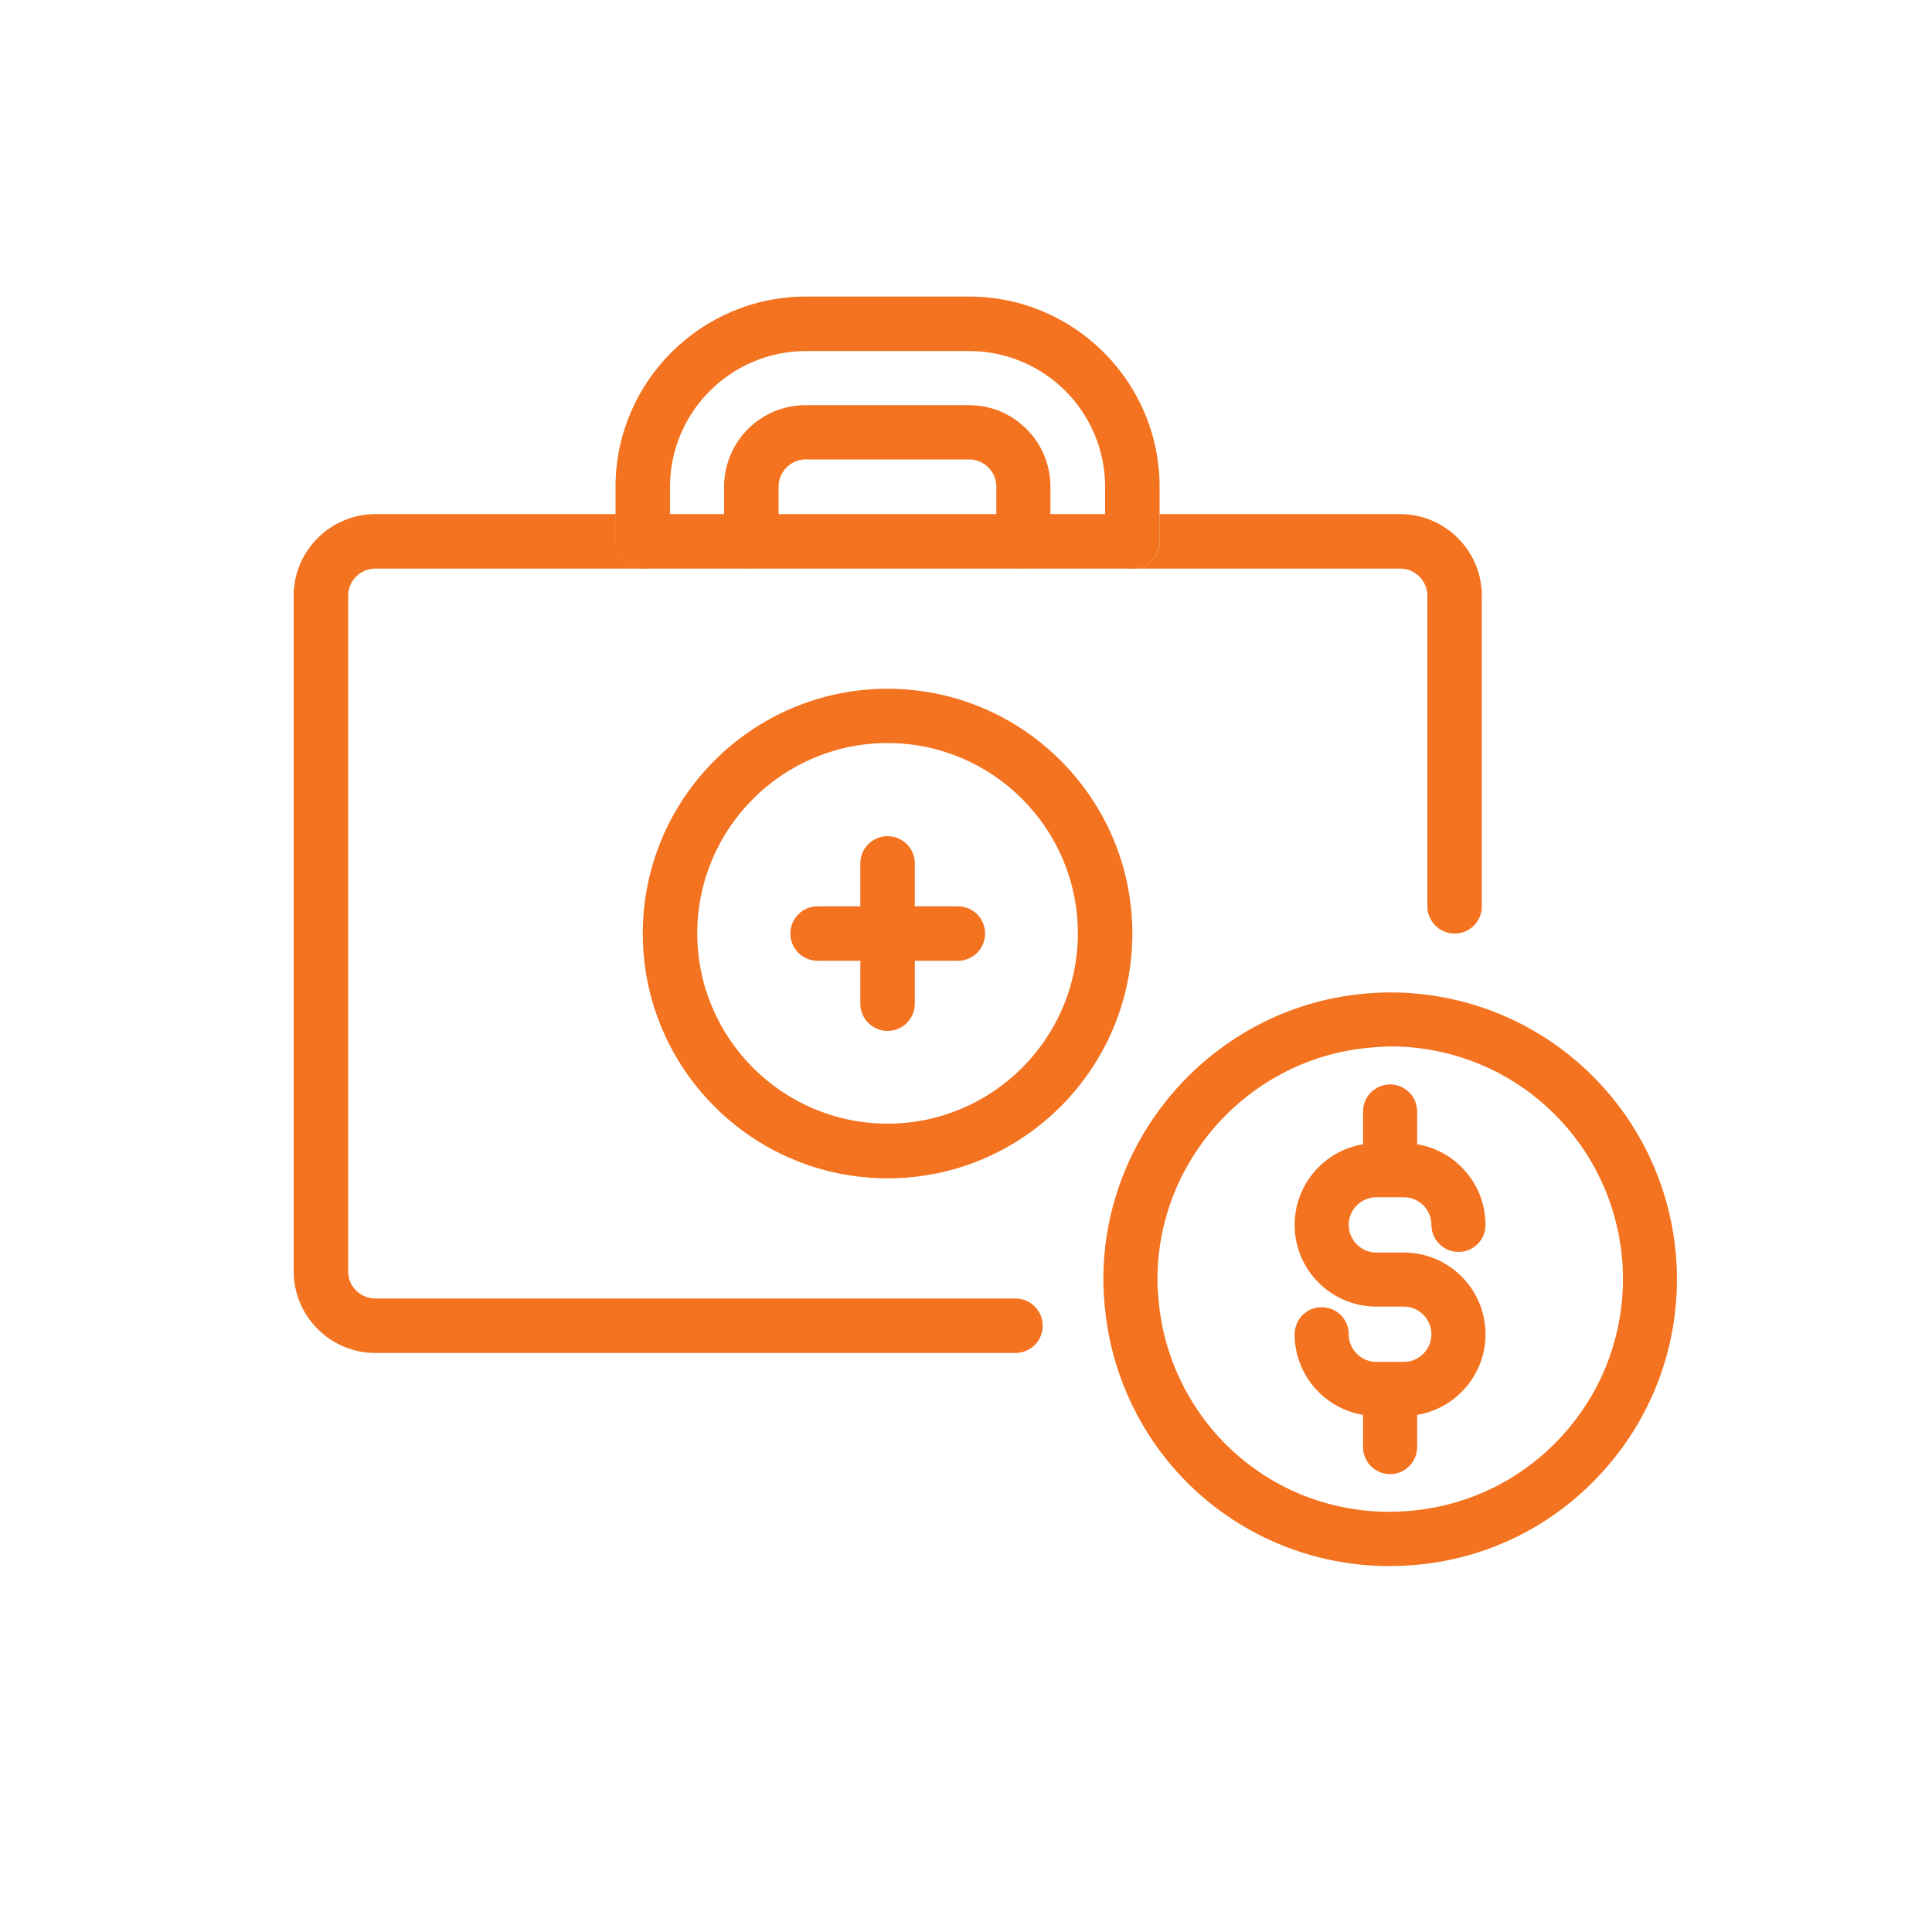
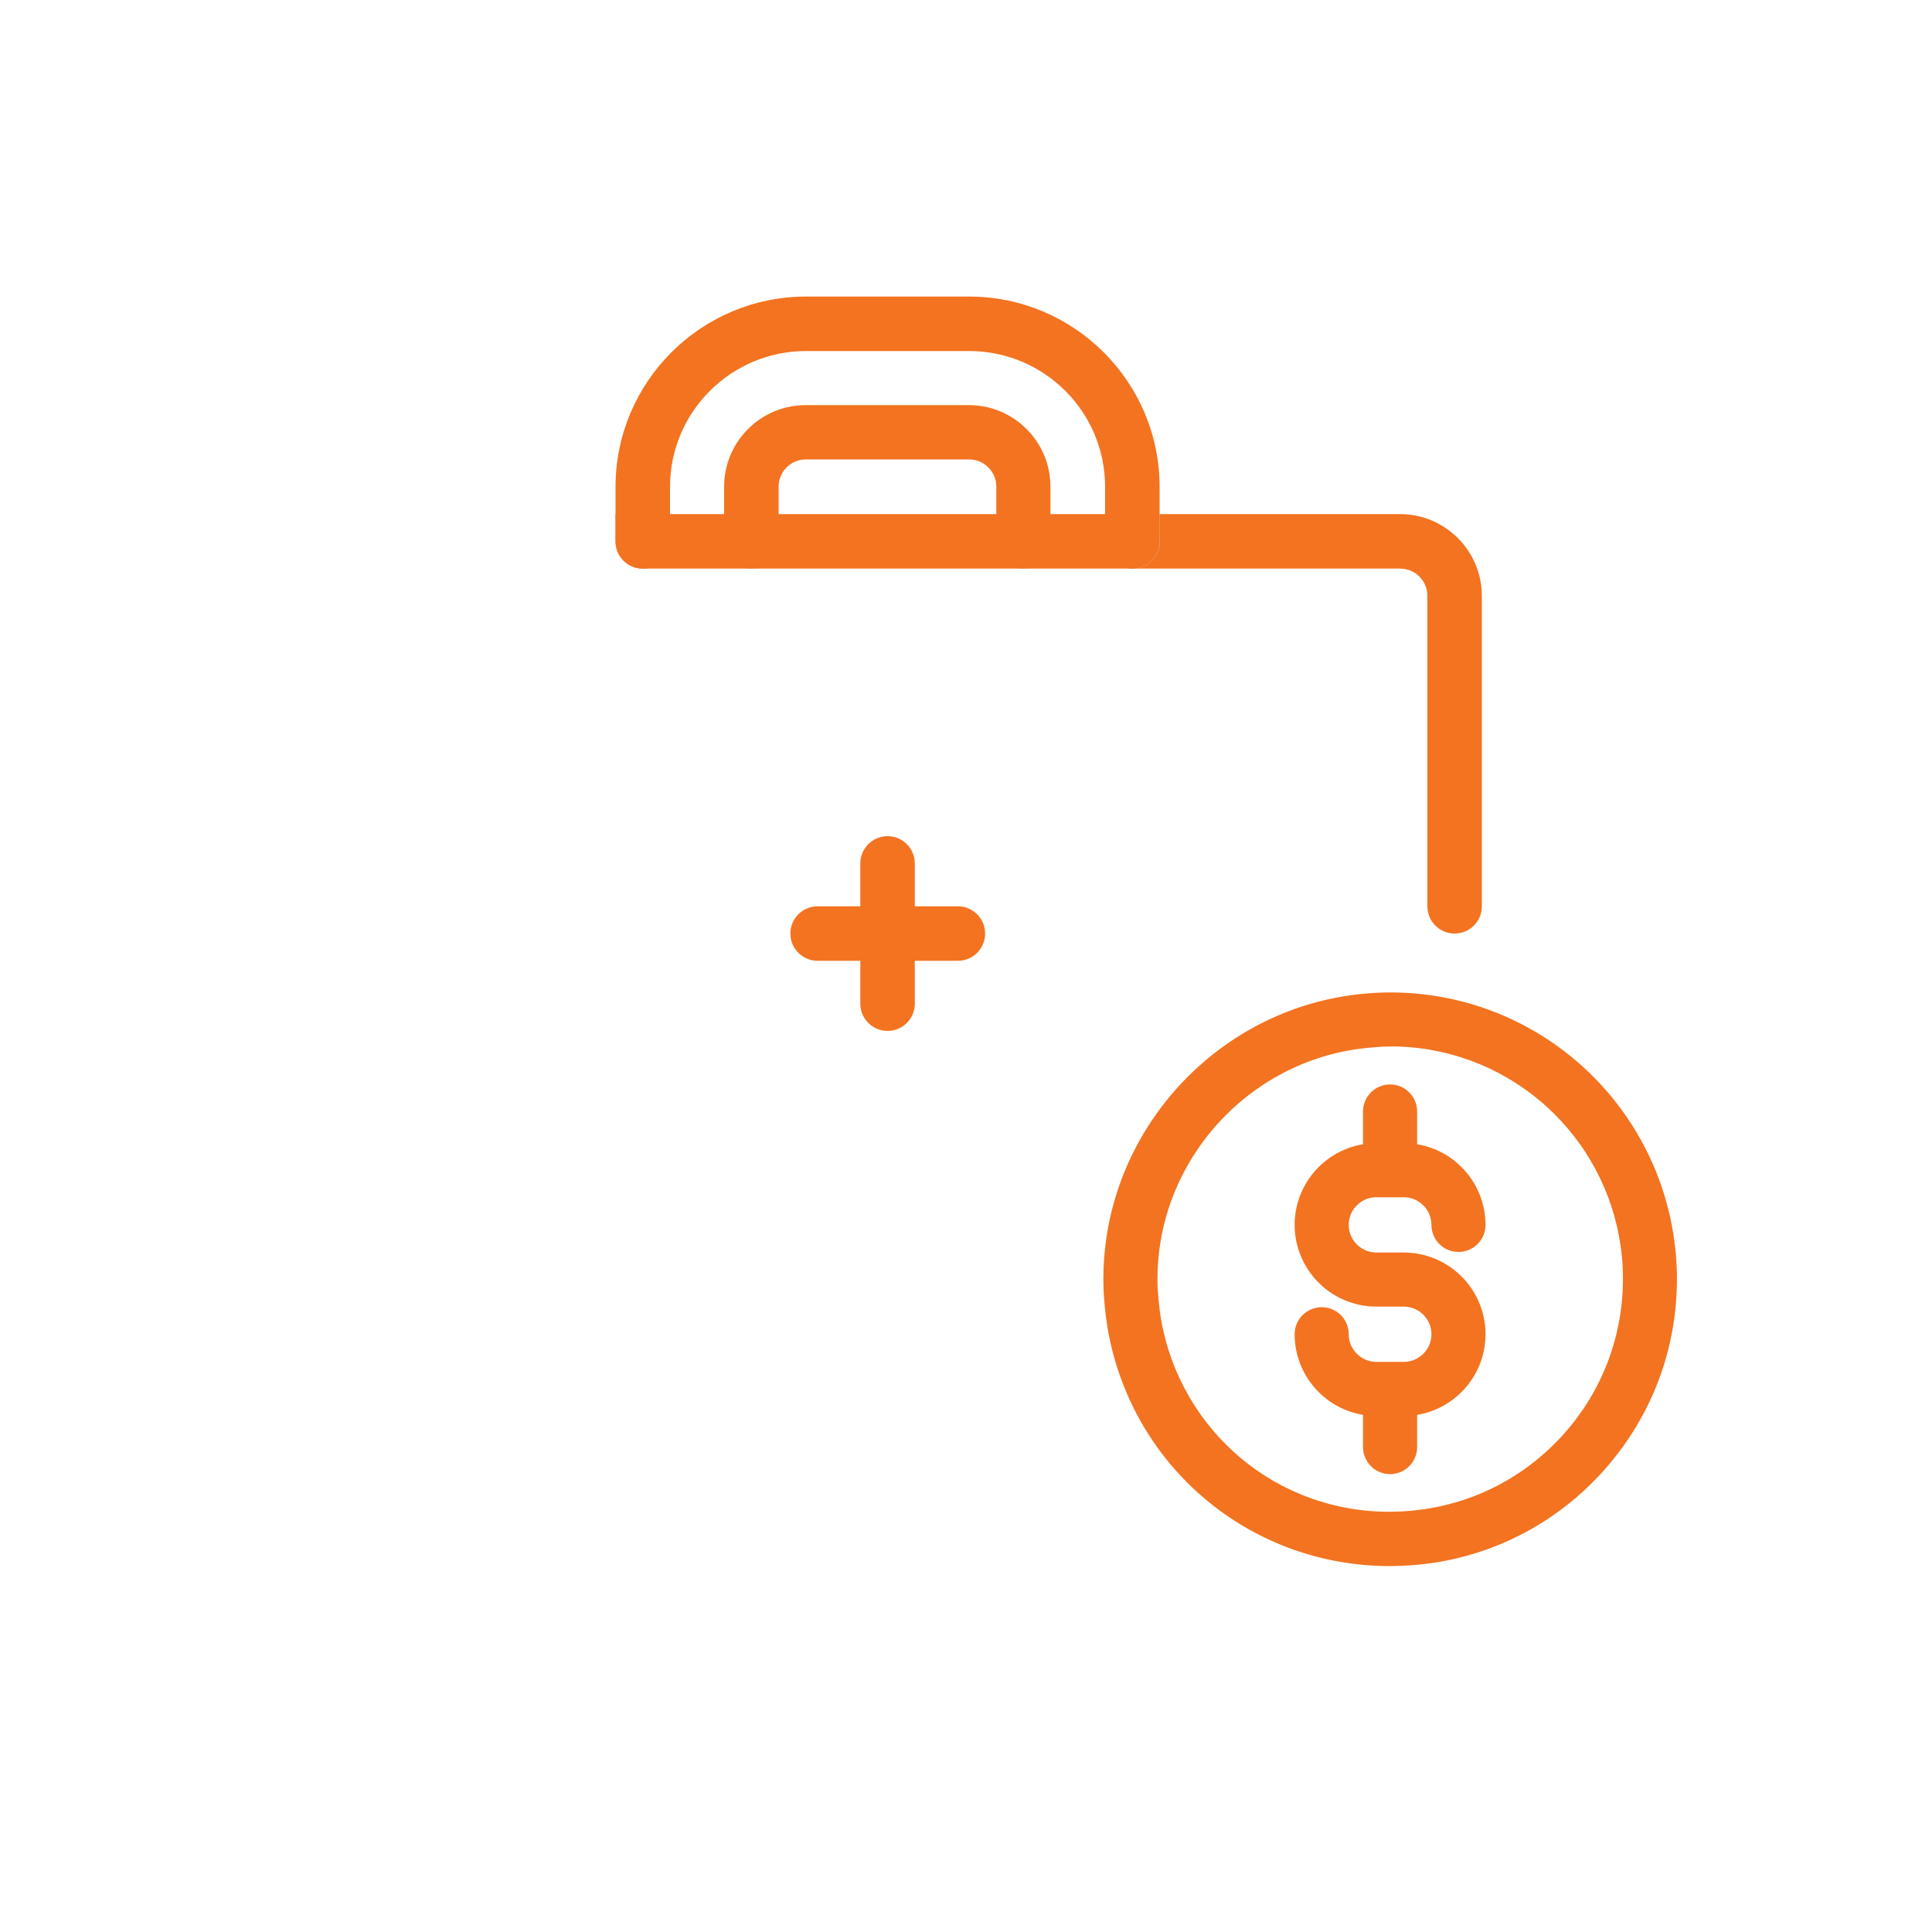
<svg xmlns="http://www.w3.org/2000/svg" id="Layer_1" viewBox="0 0 100 100">
  <defs>
    <style> .cls-1 { fill: #f37320; } .cls-2 { fill: none; stroke: #f37320; stroke-linecap: round; stroke-linejoin: round; stroke-width: 2.8px; } </style>
  </defs>
  <g>
    <path class="cls-1" d="M60.02,28.02v-1.41h-28.16v1.41c0,.78.63,1.41,1.41,1.41h25.34c.78,0,1.41-.63,1.41-1.41ZM57.2,28.02v-1.41h-22.52v1.41c0,.78-.63,1.41-1.41,1.41h25.34c-.78,0-1.41-.63-1.41-1.41Z" />
    <path class="cls-1" d="M76.7,30.84v16.07c0,.78-.63,1.41-1.41,1.41h0c-.78,0-1.41-.63-1.41-1.41v-16.07c0-.78-.63-1.41-1.41-1.41h-13.85c.78,0,1.41-.63,1.41-1.41v-1.41h12.44c2.33,0,4.23,1.9,4.23,4.23Z" />
-     <path class="cls-1" d="M53.97,68.62h0c0,.78-.63,1.41-1.41,1.41H19.43c-2.33,0-4.23-1.9-4.23-4.23V30.84c0-2.33,1.9-4.23,4.23-4.23h12.44v1.41c0,.78.63,1.41,1.41,1.41h-13.85c-.78,0-1.41.63-1.41,1.41v34.97c0,.77.63,1.4,1.41,1.4h33.13c.78,0,1.41.63,1.41,1.41Z" />
-     <path class="cls-1" d="M45.94,60.99c-6.99,0-12.67-5.68-12.67-12.67s5.68-12.67,12.67-12.67,12.67,5.68,12.67,12.67-5.68,12.67-12.67,12.67ZM45.94,38.46c-5.43,0-9.85,4.42-9.85,9.85s4.42,9.85,9.85,9.85,9.85-4.42,9.85-9.85-4.42-9.85-9.85-9.85Z" />
    <path class="cls-1" d="M45.94,53.36c-.78,0-1.41-.63-1.41-1.41v-7.26c0-.78.63-1.41,1.41-1.41s1.41.63,1.41,1.41v7.26c0,.78-.63,1.41-1.41,1.41Z" />
    <path class="cls-1" d="M49.58,49.73h-7.26c-.78,0-1.41-.63-1.41-1.41s.63-1.41,1.41-1.41h7.26c.78,0,1.41.63,1.41,1.41s-.63,1.41-1.41,1.41Z" />
    <path class="cls-1" d="M60.02,25.2v2.82c0,.78-.63,1.41-1.41,1.41s-1.41-.63-1.41-1.41v-2.82c0-3.88-3.15-7.03-7.04-7.03h-8.44c-3.88,0-7.04,3.15-7.04,7.03v2.82c0,.78-.63,1.41-1.41,1.41s-1.41-.63-1.41-1.41v-2.82c0-5.43,4.42-9.85,9.86-9.85h8.44c5.44,0,9.86,4.42,9.86,9.85Z" />
    <path class="cls-1" d="M52.98,29.42c-.78,0-1.41-.63-1.41-1.41v-2.82c0-.78-.63-1.41-1.41-1.41h-8.45c-.78,0-1.41.63-1.41,1.41v2.82c0,.78-.63,1.41-1.41,1.41s-1.41-.63-1.41-1.41v-2.82c0-2.33,1.89-4.22,4.22-4.22h8.45c2.33,0,4.22,1.89,4.22,4.22v2.82c0,.78-.63,1.41-1.41,1.41Z" />
  </g>
  <path class="cls-1" d="M71.93,81.06c-7,0-13.02-4.83-14.49-11.73-.16-.75-.26-1.55-.31-2.37-.01-.26-.02-.5-.02-.75,0-7.69,6-14.18,13.66-14.79l.42-.03c.93-.05,1.82-.01,2.68.1,7.12.92,12.55,6.81,12.91,13.99h0c.19,3.96-1.17,7.76-3.83,10.7-2.66,2.94-6.31,4.67-10.27,4.86-.25.01-.5.02-.75.02ZM71.99,54.17c-.21,0-.42,0-.63.02l-.37.03c-6.21.49-11.08,5.76-11.08,11.99,0,.2,0,.4.02.6.04.66.12,1.31.25,1.92,1.24,5.8,6.43,9.82,12.37,9.5,3.21-.16,6.17-1.56,8.33-3.94,2.16-2.38,3.26-5.47,3.11-8.68h0c-.29-5.83-4.7-10.6-10.47-11.35-.5-.06-1.01-.1-1.53-.1Z" />
  <g>
    <path class="cls-2" d="M68.41,69.06h0c0,1.56,1.27,2.83,2.83,2.83h1.42c1.56,0,2.83-1.27,2.83-2.83h0c0-1.56-1.27-2.83-2.83-2.83h-1.42c-1.56,0-2.83-1.27-2.83-2.83h0c0-1.56,1.27-2.83,2.83-2.83h1.42c1.56,0,2.83,1.27,2.83,2.83h0" />
    <line class="cls-2" x1="71.95" y1="72.02" x2="71.95" y2="74.9" />
    <line class="cls-2" x1="71.95" y1="57.53" x2="71.95" y2="60.4" />
  </g>
</svg>